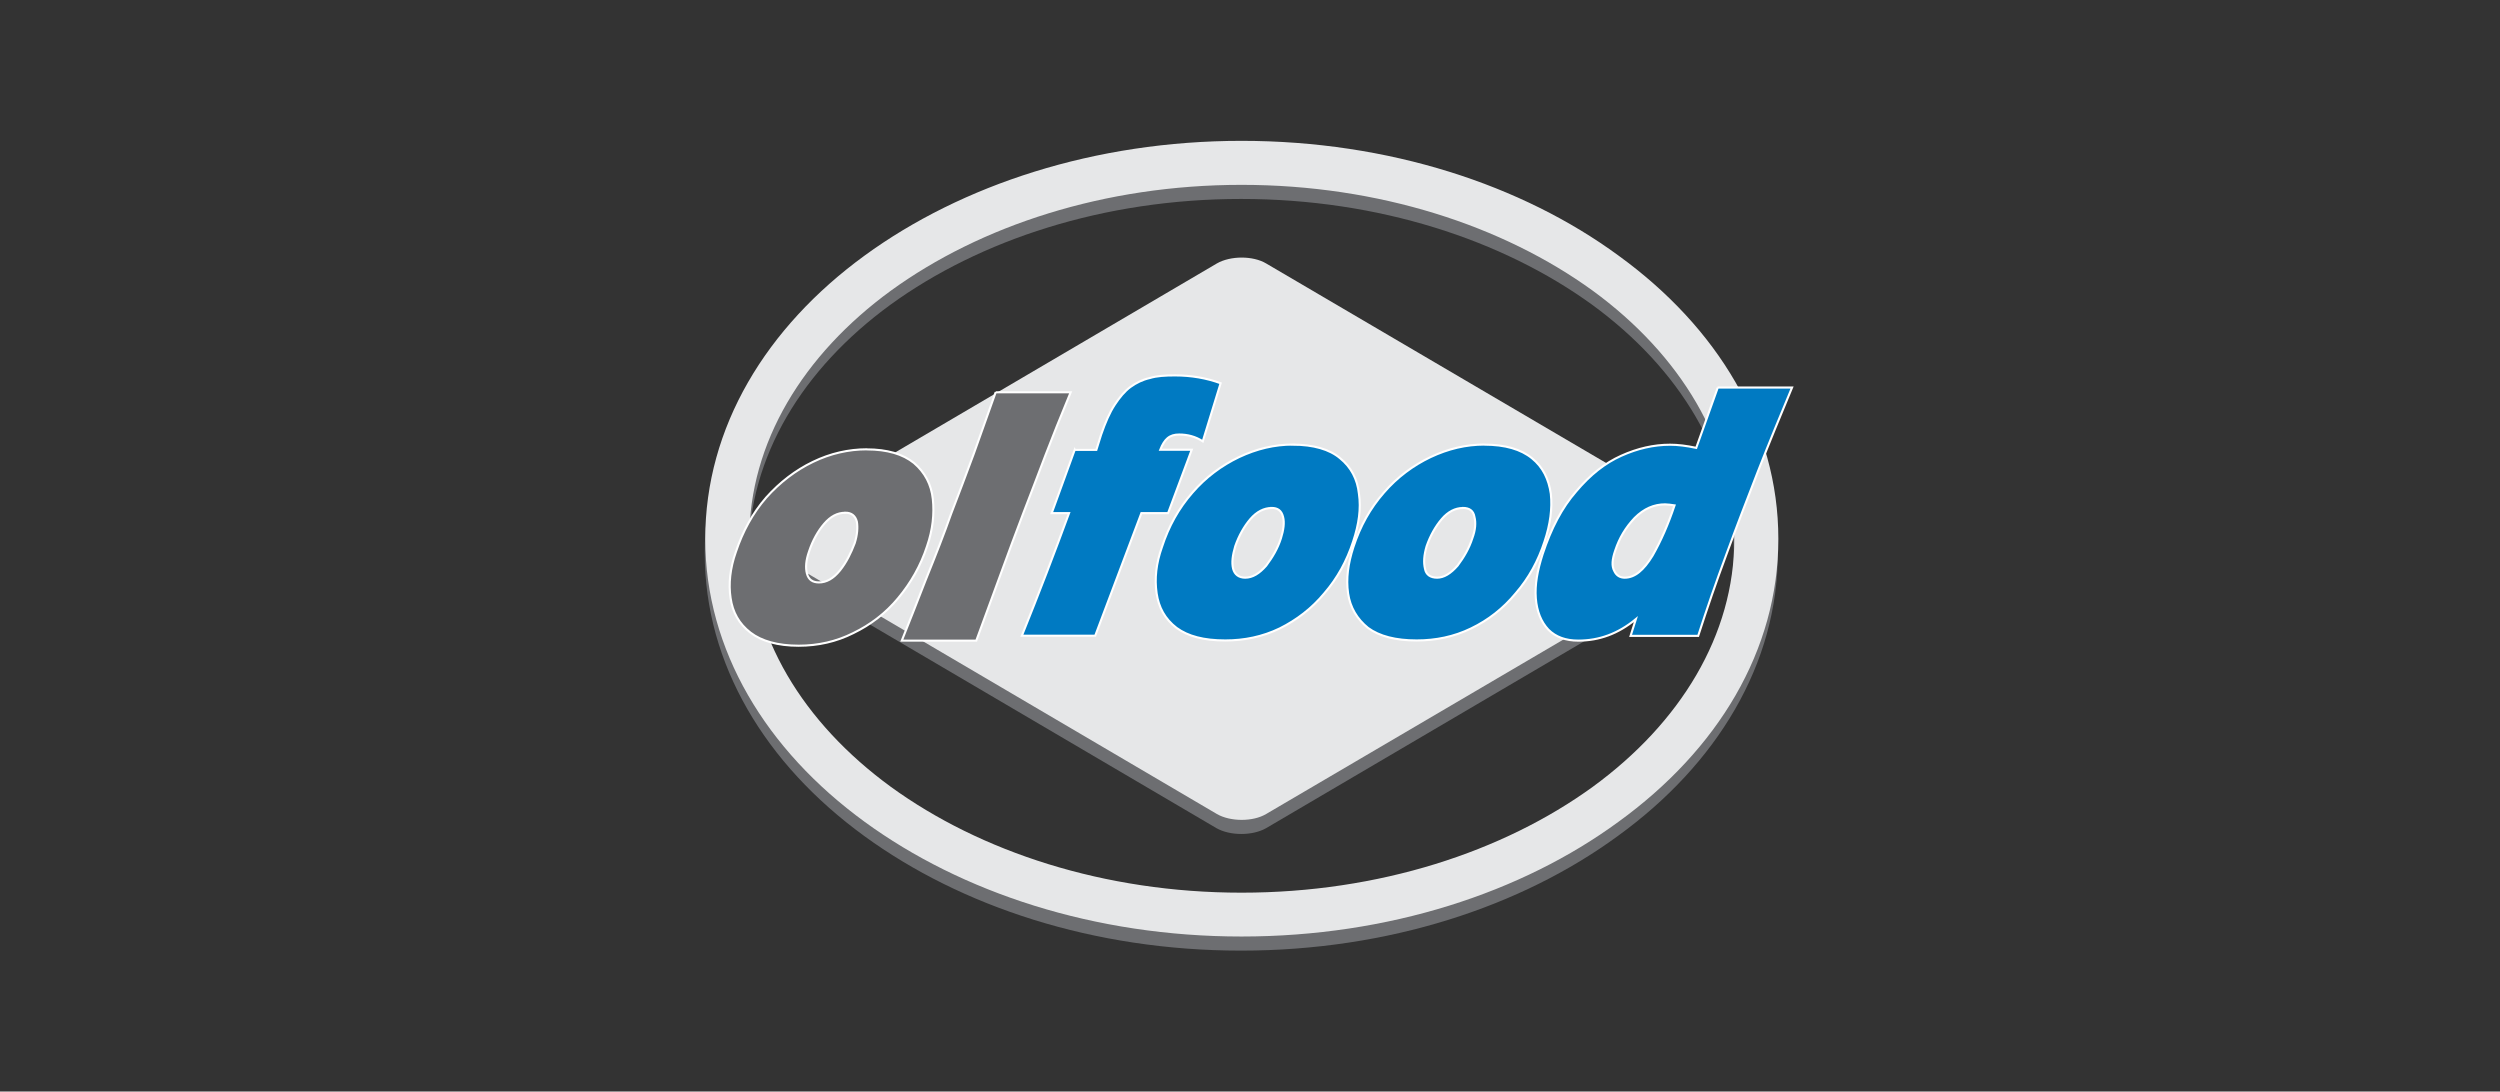
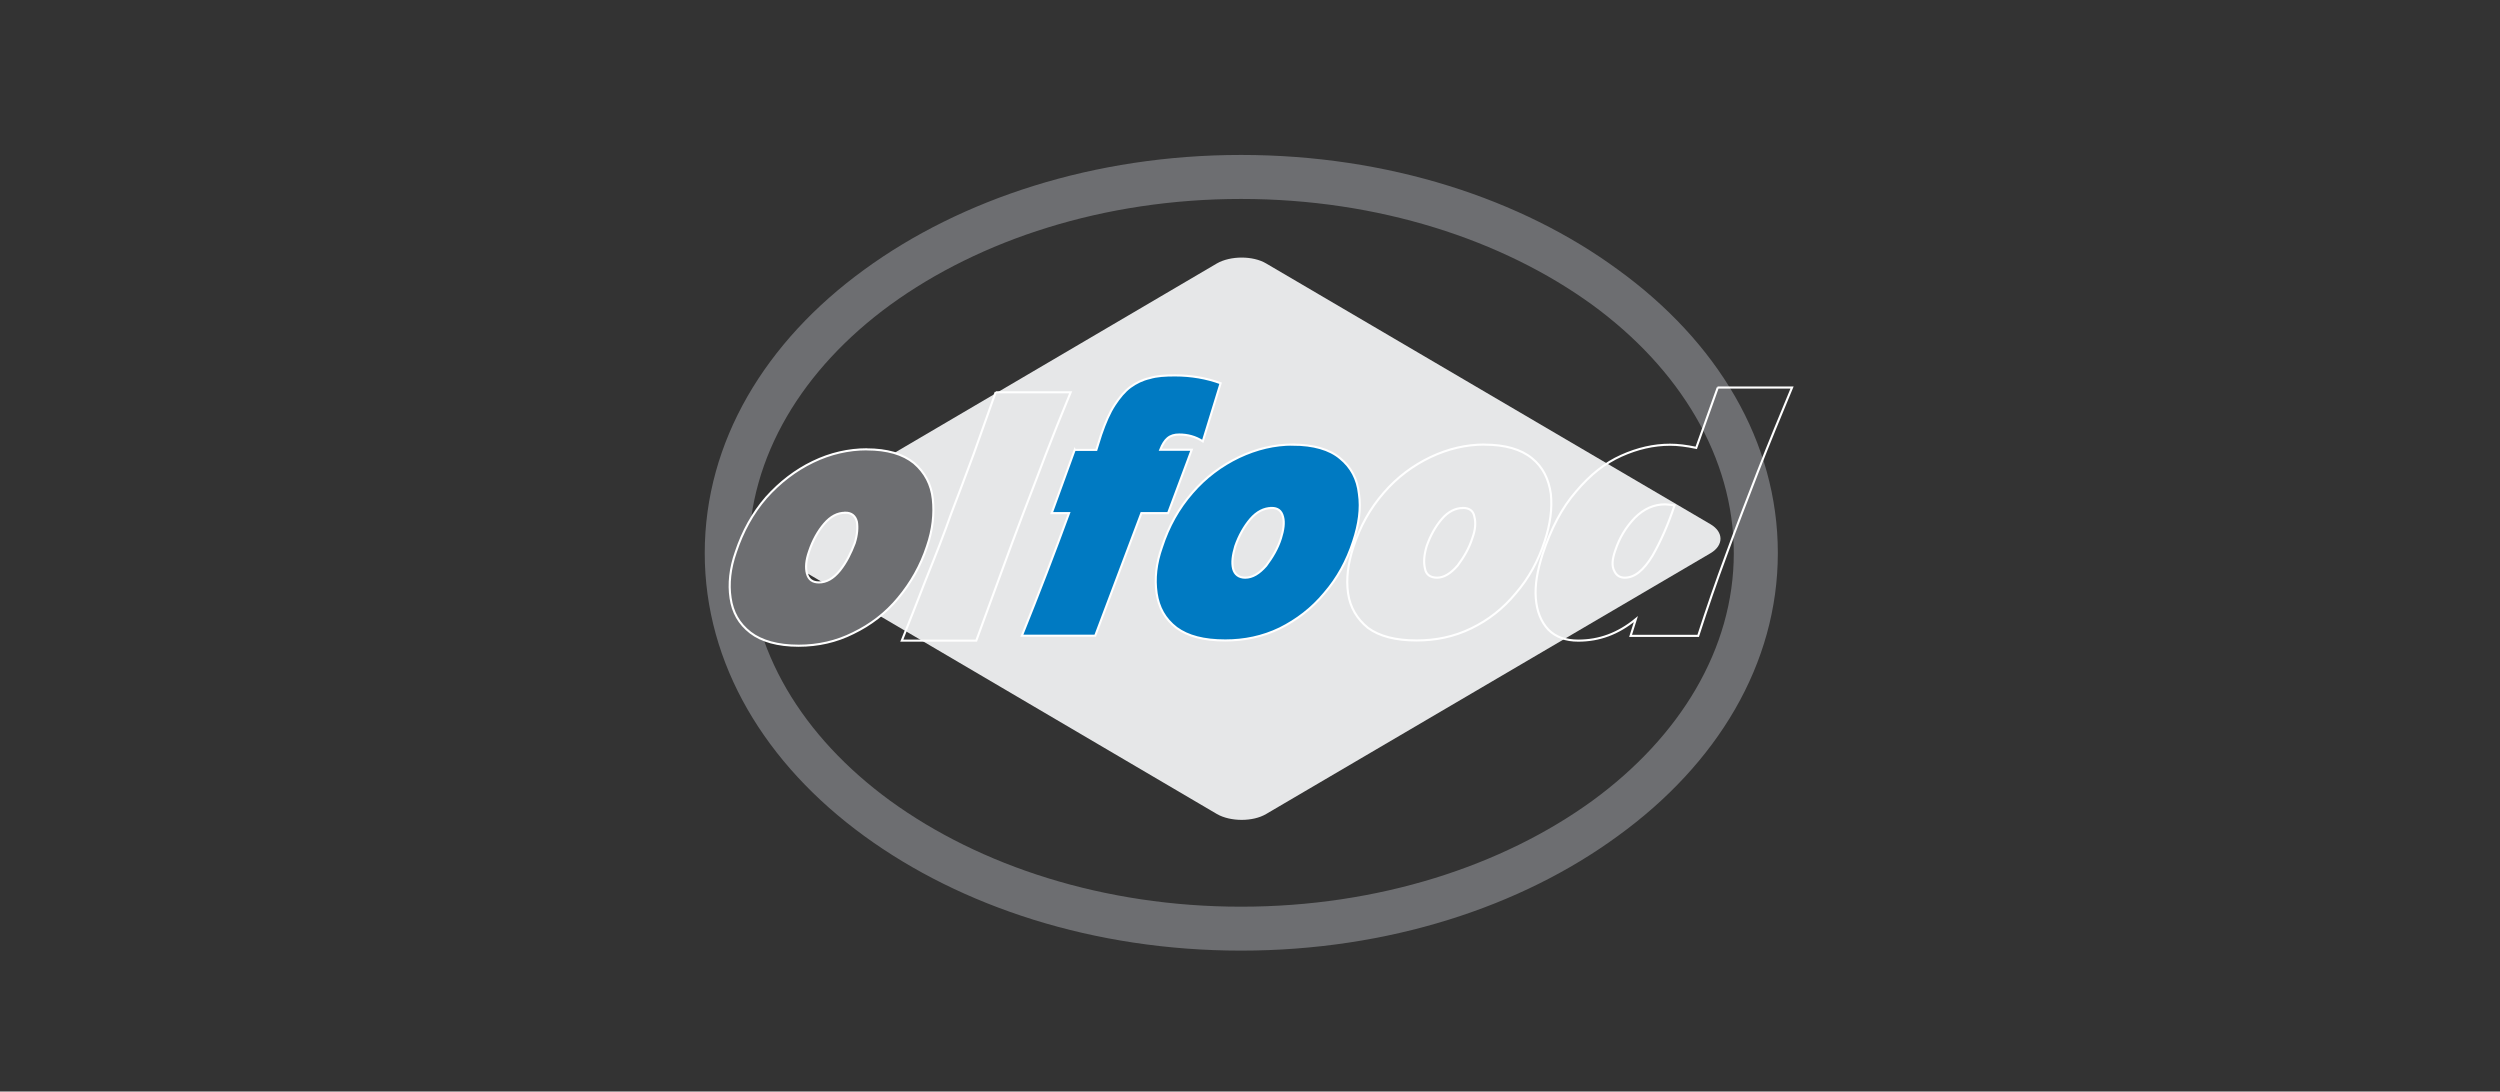
<svg xmlns="http://www.w3.org/2000/svg" width="710" height="310" viewBox="0 0 710 310" fill="none">
  <rect x="0" y="0" width="710" height="310" fill="#333333" stroke="none" />
  <g clip-path="url(#clip0_2083_2152)">
-     <path d="M219.366 152.913L345.452 78.82C349.316 76.6 355.738 76.6 359.601 78.82L485.712 152.913C489.43 155.157 489.43 158.872 485.712 161.092L359.601 235.185C355.738 237.405 349.34 237.405 345.452 235.185L219.366 161.092C215.503 158.848 215.503 155.133 219.366 152.913Z" fill="#6D6E71" />
    <path d="M352.453 44.005C394.296 44.005 432.108 56.502 459.488 76.576C487.617 96.963 504.905 125.36 504.905 157.063C504.905 188.596 487.642 217.018 459.488 237.405C432.084 257.478 394.272 269.976 352.453 269.976C310.633 269.976 272.943 257.478 245.417 237.405C217.409 217.018 200.145 188.62 200.145 157.087C200.145 125.384 217.409 96.963 245.417 76.6C272.943 56.502 310.778 44.005 352.453 44.005ZM352.453 56.502C313.458 56.502 278.303 68.108 252.854 86.564C227.984 104.708 212.652 129.703 212.652 157.087C212.652 184.471 227.984 209.297 252.854 227.44C278.303 245.897 313.458 257.502 352.453 257.502C391.447 257.502 426.747 245.897 452.196 227.44C477.066 209.297 492.398 184.302 492.398 157.087C492.398 129.872 477.066 104.732 452.196 86.564C426.747 68.108 391.447 56.502 352.453 56.502Z" fill="#6D6E71" />
    <path d="M219.511 148.884L345.597 74.815C349.46 72.596 355.859 72.596 359.577 74.815L485.832 148.908C489.55 151.128 489.55 154.868 485.832 157.087L359.577 231.18C355.859 233.4 349.46 233.4 345.597 231.18L219.511 157.087C215.647 154.843 215.647 151.128 219.511 148.908" fill="#E6E7E8" />
-     <path d="M352.597 40C394.441 40 432.252 52.498 459.633 72.571C487.762 92.958 505.05 121.355 505.05 153.058C505.05 184.76 487.786 213.013 459.633 233.4C432.252 253.473 394.417 265.971 352.597 265.971C310.778 265.971 273.087 253.473 245.562 233.4C217.577 213.013 200.289 184.591 200.289 153.058C200.289 121.379 217.577 92.958 245.562 72.571C273.111 52.498 310.923 40 352.597 40ZM352.597 52.498C313.603 52.498 278.447 64.103 252.998 82.559C228.129 100.703 212.797 125.698 212.797 153.082C212.797 180.466 228.129 205.292 252.998 223.46C278.447 241.917 313.603 253.521 352.597 253.521C391.592 253.521 426.892 241.917 452.341 223.46C477.211 205.316 492.543 180.321 492.543 153.082C492.543 125.843 477.211 100.727 452.341 82.559C426.892 64.103 391.592 52.498 352.597 52.498Z" fill="#E6E7E8" />
    <path d="M305.25 127.773H311.359L312.687 123.454C313.87 120.028 315.077 117.205 316.55 114.986C317.902 112.911 319.375 111.125 321.017 109.919C322.659 108.737 324.446 107.844 326.522 107.386C328.454 106.782 330.844 106.638 333.669 106.638C338.281 106.638 342.603 107.386 346.611 108.857L341.54 125.36C339.464 124.033 337.218 123.43 334.852 123.43C333.5 123.43 332.462 123.719 331.568 124.467C330.82 125.071 330.071 126.253 329.492 127.749H338.426L331.737 145.747H324.132L311.021 180.562H290.184C295.109 168.354 299.552 156.749 303.584 145.747H298.659L305.202 127.749L305.25 127.773Z" fill="#007AC2" />
    <path d="M367.182 126.277C372.977 126.277 377.613 127.604 380.582 130.137C383.697 132.671 385.508 136.097 385.943 140.246C386.546 144.42 385.943 148.884 384.301 153.782C382.514 159.282 379.834 164.204 376.116 168.499C372.542 172.817 368.22 176.099 363.464 178.463C358.562 180.852 353.347 181.889 347.986 181.889C341.878 181.889 337.411 180.707 334.127 178.318C330.868 175.785 329.057 172.504 328.477 168.499C327.874 164.325 328.332 160.03 329.974 155.398C331.906 149.439 334.731 144.396 338.618 139.933C342.481 135.469 346.948 132.188 351.874 129.824C356.944 127.435 361.991 126.253 367.206 126.253M361.097 144.276C359.021 144.276 356.92 145.313 355.133 147.388C353.347 149.463 351.85 152.141 350.811 155.133C350.063 157.666 349.773 159.741 350.208 161.526C350.642 163.167 351.85 164.059 353.636 164.059C355.713 164.059 357.645 162.877 359.6 160.633C361.387 158.245 362.884 155.736 363.777 152.889C364.526 150.5 364.816 148.425 364.381 146.785C363.922 144.999 362.884 144.251 361.097 144.251" fill="#007AC2" />
-     <path d="M421.533 126.277C427.497 126.277 431.964 127.604 435.079 130.137C438.218 132.671 439.835 136.097 440.439 140.246C440.898 144.42 440.294 148.884 438.652 153.782C436.865 159.282 434.185 164.204 430.467 168.499C426.893 172.817 422.716 176.099 417.815 178.463C412.913 180.852 407.698 181.889 402.338 181.889C396.374 181.889 391.762 180.707 388.503 178.318C385.388 175.785 383.432 172.504 382.853 168.499C382.249 164.325 382.853 160.03 384.35 155.398C386.281 149.439 389.106 144.396 392.994 139.933C396.857 135.469 401.324 132.188 406.249 129.824C411.32 127.435 416.366 126.253 421.581 126.253M415.424 144.276C413.348 144.276 411.247 145.313 409.485 147.388C407.698 149.463 406.201 152.141 405.163 155.133C404.414 157.666 404.269 159.741 404.728 161.526C405.018 163.167 406.225 164.059 408.157 164.059C410.088 164.059 412.02 162.877 413.976 160.633C415.763 158.245 417.259 155.736 418.153 152.889C419.046 150.5 419.191 148.425 418.756 146.785C418.467 144.999 417.259 144.251 415.473 144.251" fill="#007AC2" />
-     <path d="M487.785 110.064H508.937C505.653 117.954 502.393 125.843 499.254 133.878C496.14 141.912 493.146 149.656 490.321 157.377C487.496 164.977 484.816 172.697 482.28 180.587H463.085L464.582 175.834C459.511 180.008 454.151 181.938 448.212 181.938C444.638 181.938 441.813 180.9 439.737 178.826C437.66 176.606 436.453 173.614 436.163 169.899C435.873 166.038 436.622 162.009 438.095 157.401C440.485 150.115 443.6 144.155 447.632 139.547C451.64 134.794 455.817 131.513 460.429 129.438C465.041 127.363 469.652 126.302 474.288 126.302C476.51 126.302 478.9 126.591 481.725 127.194L487.834 110.089L487.785 110.064ZM475.568 143.528C474.53 143.383 473.636 143.239 472.888 143.239C469.773 143.239 466.924 144.421 464.244 147.099C461.709 149.777 459.922 152.745 458.739 156.315C457.845 158.849 457.701 160.779 458.449 162.13C459.053 163.457 460.091 164.06 461.419 164.06C464.244 164.06 466.779 161.985 469.314 157.811C471.705 153.637 473.781 148.884 475.568 143.528Z" fill="#007AC2" />
    <path d="M305.249 127.773H311.358L312.71 123.455C313.893 120.029 315.101 117.206 316.574 114.962C317.926 112.887 319.399 111.102 321.04 109.895C322.682 108.713 324.469 107.821 326.546 107.362C328.477 106.759 330.868 106.614 333.693 106.614C338.304 106.614 342.626 107.362 346.658 108.834L341.588 125.337C339.511 123.985 337.266 123.406 334.876 123.406C333.548 123.406 332.485 123.696 331.592 124.444C330.843 125.047 330.095 126.229 329.515 127.725H338.449L331.737 145.724H324.155L311.044 180.539H290.207C295.133 168.33 299.575 156.725 303.608 145.724H298.682L305.225 127.725L305.249 127.773ZM367.182 126.278C372.977 126.278 377.613 127.605 380.582 130.138C383.721 132.671 385.508 136.097 385.943 140.247C386.546 144.421 385.943 148.884 384.301 153.782C382.514 159.283 379.834 164.205 376.116 168.499C372.542 172.818 368.22 176.099 363.464 178.464C358.538 180.852 353.347 181.89 347.986 181.89C341.878 181.89 337.411 180.707 334.127 178.319C330.843 175.786 329.057 172.504 328.477 168.499C327.874 164.325 328.332 160.031 329.974 155.398C331.906 149.439 334.731 144.397 338.618 139.933C342.481 135.47 346.948 132.189 351.874 129.824C356.944 127.436 361.991 126.253 367.206 126.253L367.182 126.278ZM361.097 144.276C359.021 144.276 356.92 145.314 355.133 147.388C353.347 149.463 351.85 152.141 350.811 155.133C350.063 157.666 349.773 159.741 350.208 161.527C350.642 163.167 351.85 164.06 353.636 164.06C355.713 164.06 357.645 162.878 359.6 160.634C361.387 158.245 362.884 155.736 363.777 152.889C364.526 150.501 364.816 148.426 364.381 146.785C363.922 145 362.884 144.252 361.097 144.252V144.276ZM421.533 126.278C427.497 126.278 431.963 127.605 435.078 130.138C438.217 132.671 439.835 136.097 440.438 140.247C440.873 144.421 440.293 148.884 438.652 153.782C436.865 159.283 434.185 164.205 430.466 168.499C426.893 172.818 422.716 176.099 417.814 178.464C412.913 180.852 407.698 181.89 402.337 181.89C396.373 181.89 391.762 180.707 388.502 178.319C385.387 175.786 383.432 172.504 382.852 168.499C382.248 164.325 382.852 160.031 384.349 155.398C386.281 149.439 389.106 144.397 392.993 139.933C396.856 135.47 401.323 132.189 406.249 129.824C411.319 127.436 416.366 126.253 421.581 126.253L421.533 126.278ZM415.424 144.276C413.347 144.276 411.247 145.314 409.484 147.388C407.697 149.463 406.2 152.141 405.162 155.133C404.414 157.666 404.269 159.741 404.703 161.527C404.993 163.167 406.2 164.06 408.132 164.06C410.064 164.06 411.995 162.878 413.951 160.634C415.738 158.245 417.211 155.736 418.128 152.889C419.022 150.501 419.166 148.426 418.732 146.785C418.442 145 417.235 144.252 415.448 144.252L415.424 144.276ZM487.787 110.064H508.938C505.654 117.954 502.395 125.843 499.256 133.877C496.141 141.912 493.147 149.656 490.322 157.377C487.497 164.977 484.817 172.697 482.282 180.587H463.087L464.584 175.834C459.513 180.008 454.153 181.938 448.213 181.938C444.64 181.938 441.815 180.9 439.738 178.826C437.662 176.606 436.454 173.614 436.165 169.899C435.875 166.038 436.623 162.009 438.096 157.401C440.487 150.115 443.601 144.155 447.634 139.547C451.642 134.794 455.819 131.513 460.431 129.438C465.042 127.363 469.654 126.302 474.29 126.302C476.511 126.302 478.902 126.591 481.727 127.194L487.835 110.089L487.787 110.064ZM475.57 143.528C474.531 143.383 473.638 143.239 472.889 143.239C469.775 143.239 466.926 144.421 464.246 147.099C461.71 149.777 459.924 152.745 458.74 156.315C457.847 158.849 457.702 160.779 458.451 162.13C459.054 163.457 460.093 164.06 461.421 164.06C464.246 164.06 466.781 161.985 469.316 157.811C471.706 153.637 473.783 148.884 475.57 143.528Z" stroke="white" stroke-width="0.6" />
    <path d="M246.142 127.628C251.937 127.628 256.404 128.955 259.543 131.488C262.682 134.166 264.468 137.592 264.903 141.742C265.338 145.892 264.903 150.379 263.261 155.132C261.474 160.633 258.649 165.555 255.076 169.85C251.502 174.168 247.18 177.45 242.279 179.814C237.522 182.203 232.307 183.385 226.802 183.385C220.838 183.385 216.226 182.034 213.112 179.669C209.828 177.136 208.041 173.879 207.462 169.85C206.858 165.845 207.317 161.381 208.959 156.773C210.89 150.983 213.715 145.771 217.603 141.308C221.466 136.989 225.933 133.563 230.858 131.199C235.784 128.81 240.975 127.628 246.19 127.628M240.058 145.626C237.812 145.626 235.88 146.664 234.094 148.739C232.307 150.814 230.81 153.492 229.772 156.628C228.878 159.162 228.733 161.236 229.168 162.877C229.627 164.662 230.81 165.41 232.597 165.41C234.673 165.41 236.629 164.373 238.561 161.984C240.347 159.765 241.675 157.087 242.738 154.24C243.486 151.851 243.631 149.776 243.341 148.136C242.907 146.495 241.844 145.602 240.058 145.602" fill="#6D6E71" />
-     <path d="M282.77 111.415H304.066C301.241 118.267 298.85 124.202 296.919 129.269C294.987 134.335 292.911 139.836 290.665 145.626C288.42 151.586 286.343 157.087 284.411 162.443C282.48 167.654 280.089 174.192 277.264 181.937H256.113C258.045 177.184 260.29 171.37 262.971 164.518C265.795 157.521 268.186 151.417 270.117 145.916C272.194 140.56 274.295 134.914 276.516 128.955C278.592 123.14 280.693 117.205 282.77 111.391" fill="#6D6E71" />
    <path d="M246.166 127.628C251.96 127.628 256.427 128.955 259.566 131.488C262.681 134.166 264.492 137.592 264.926 141.742C265.361 145.916 264.926 150.379 263.285 155.132C261.498 160.633 258.673 165.555 255.099 169.85C251.526 174.168 247.204 177.45 242.302 179.814C237.546 182.203 232.33 183.385 226.825 183.385C220.861 183.385 216.25 182.058 213.135 179.669C209.851 177.136 208.064 173.855 207.485 169.85C206.881 165.845 207.34 161.381 208.982 156.749C210.914 150.958 213.739 145.747 217.626 141.284C221.489 136.965 225.956 133.539 230.882 131.175C235.807 128.786 240.999 127.604 246.214 127.604L246.166 127.628ZM240.057 145.626C237.811 145.626 235.88 146.664 234.093 148.739C232.306 150.814 230.809 153.492 229.771 156.628C228.878 159.162 228.733 161.236 229.167 162.877C229.626 164.662 230.809 165.41 232.596 165.41C234.672 165.41 236.628 164.373 238.56 161.984C240.347 159.741 241.675 157.062 242.737 154.24C243.485 151.851 243.63 149.776 243.341 148.136C242.906 146.495 241.844 145.602 240.057 145.602V145.626ZM282.77 111.415H304.066C301.241 118.267 298.85 124.202 296.919 129.269C294.987 134.335 292.911 139.836 290.665 145.626C288.42 151.586 286.343 157.087 284.412 162.443C282.48 167.654 280.09 174.192 277.265 181.937H256.113C258.045 177.184 260.291 171.37 262.971 164.518C265.796 157.521 268.186 151.417 270.118 145.916C272.194 140.56 274.295 134.914 276.516 128.955C278.593 123.14 280.693 117.205 282.77 111.391V111.415Z" stroke="white" stroke-width="0.6" />
  </g>
  <defs>
    <clipPath id="clip0_2083_2152">
      <rect width="310" height="230" fill="white" transform="translate(200 40)" />
    </clipPath>
  </defs>
</svg>